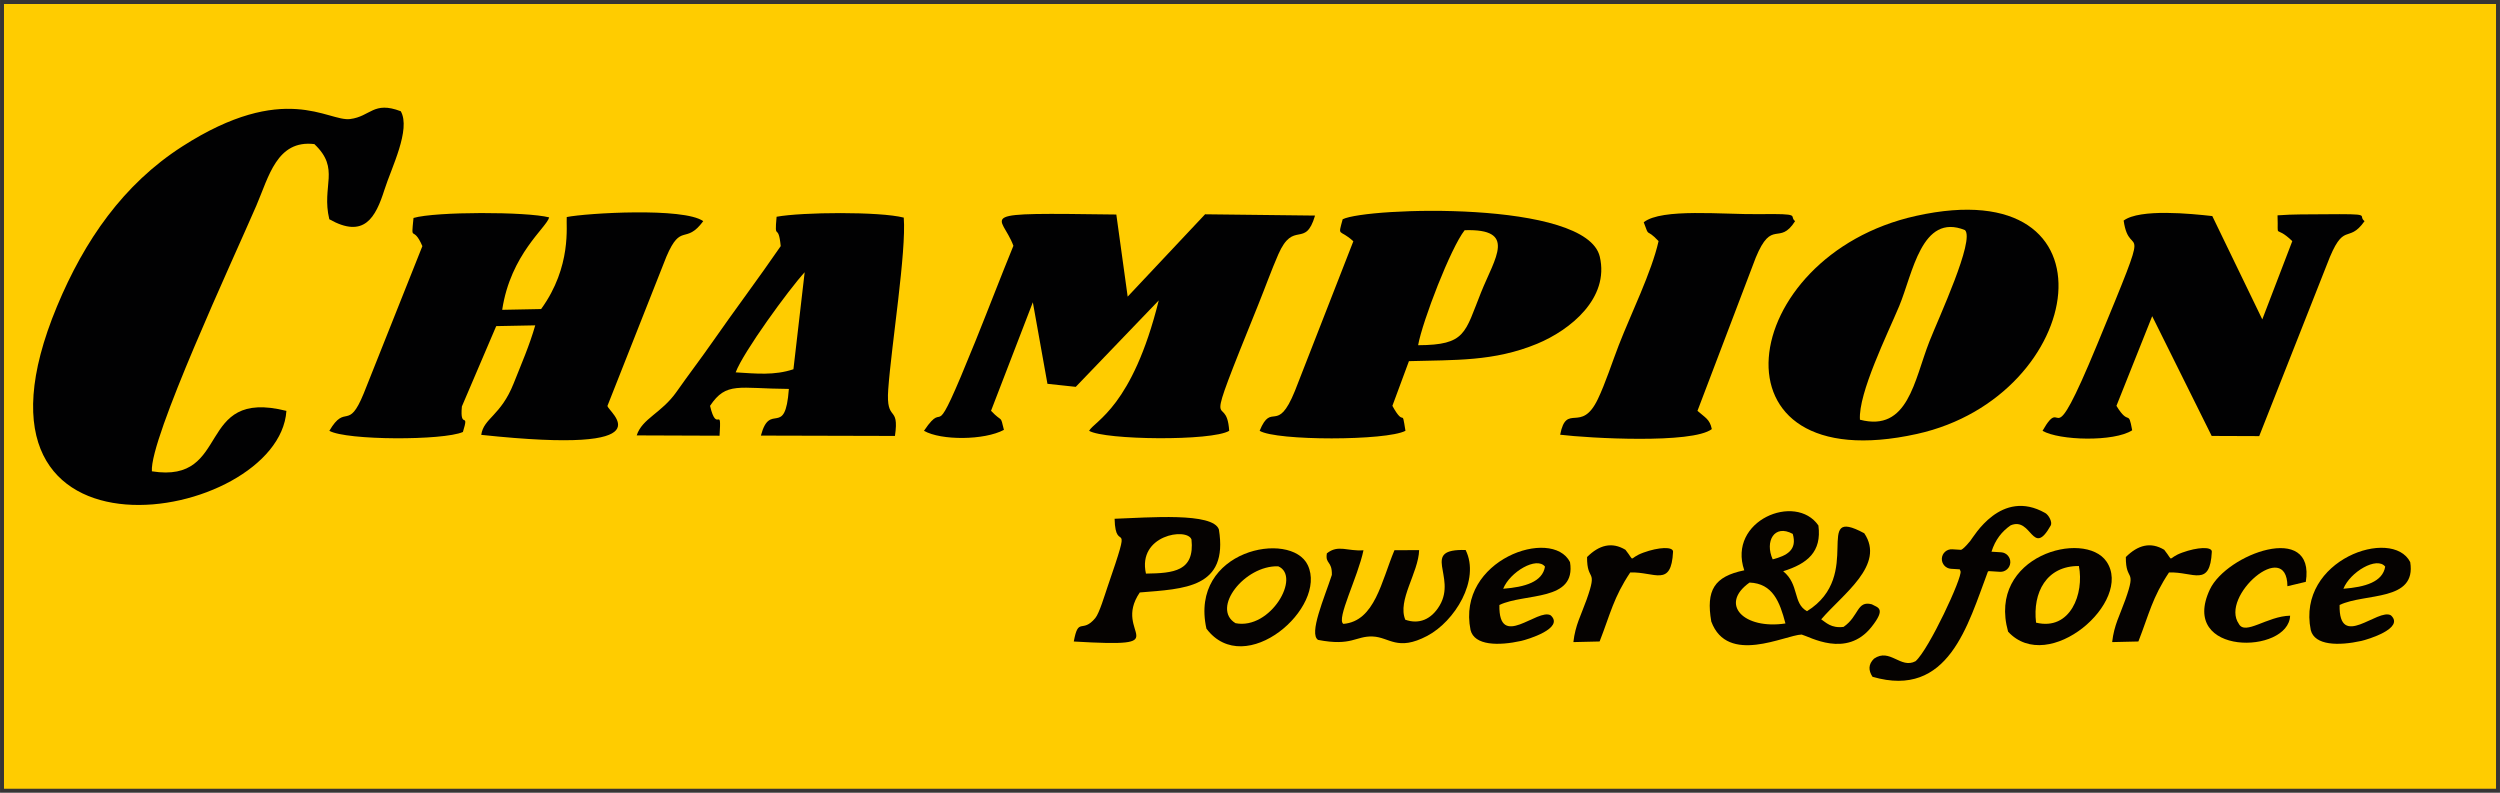
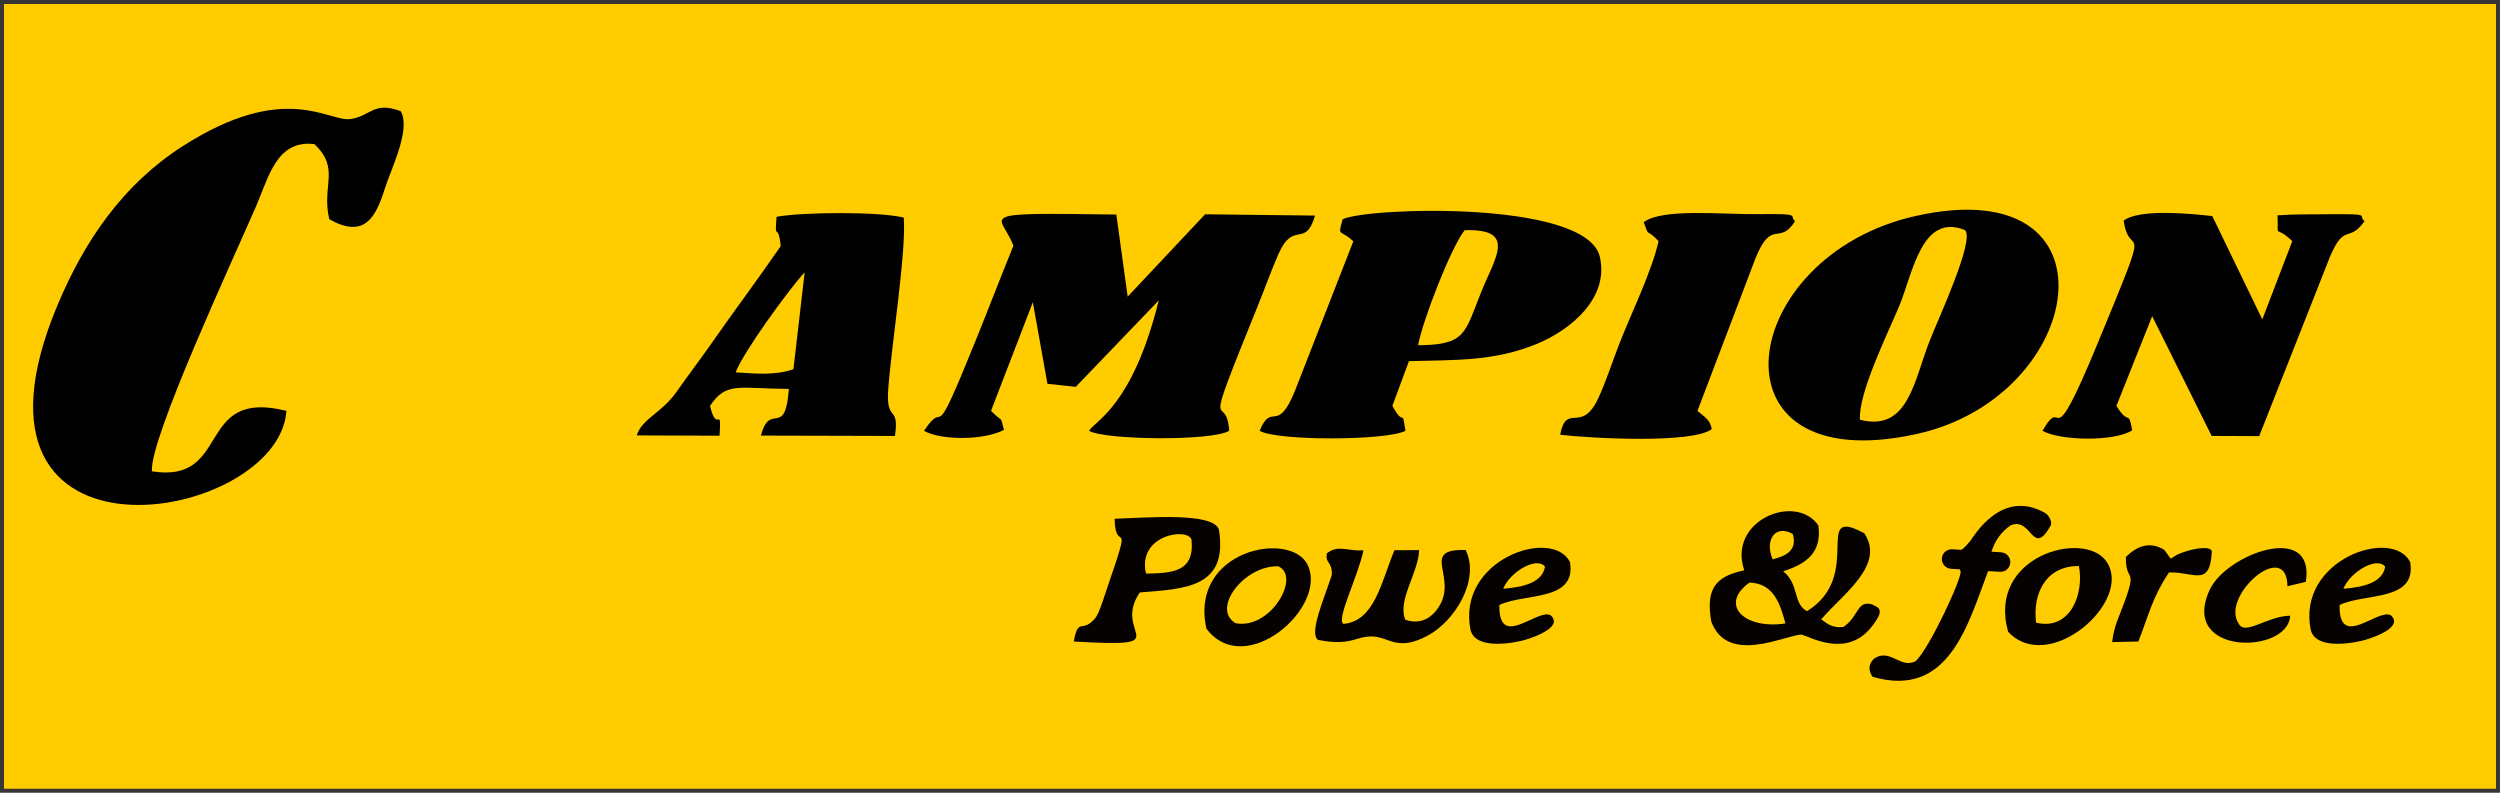
<svg xmlns="http://www.w3.org/2000/svg" xml:space="preserve" width="126.021mm" height="39.959mm" version="1.1" style="shape-rendering:geometricPrecision; text-rendering:geometricPrecision; image-rendering:optimizeQuality; fill-rule:evenodd; clip-rule:evenodd" viewBox="0 0 5785.08 1834.37">
  <defs>
    <style type="text/css">
   
    .str0 {stroke:#373435;stroke-width:9.18;stroke-miterlimit:22.926}
    .fil1 {fill:#010102}
    .fil2 {fill:#050201}
    .fil0 {fill:#FFCC00}
   
  </style>
  </defs>
  <g id="Слой_x0020_1">
    <rect class="fil0 str0" x="4.59" y="4.59" width="5775.9" height="1825.18" />
    <path class="fil1" d="M662.72 950.8c-212.3,-53.44 -125.35,169.49 -311.28,139.86 -5.78,-74.67 187.37,-489.08 241.58,-614.53 28.89,-66.85 47.41,-153.05 134.38,-142.68 60.94,57.45 15.81,96.14 34.6,173.9 80.5,45.47 107.08,-3.45 127.71,-68.6 15.87,-50.11 61.52,-139.41 37.65,-181.34 -63.4,-24.28 -69.59,12.1 -117.25,18.08 -51.21,6.43 -151.17,-89.17 -388.8,63.66 -136.07,87.51 -225.91,217.19 -289.31,369.45 -266.57,640.18 513.74,502.48 530.73,242.19z" />
-     <path class="fil1" d="M977.38 569.51l-135.68 340.8c-36.37,89.12 -41.51,21.74 -79.59,86.62 39.34,22.31 263.74,22.79 309.04,2.7 15.7,-50.56 -7.5,-3.24 -2.39,-59.06l79.46 -185.92 90.31 -1.77c-13.29,46.61 -32.33,89.98 -49.93,134.38 -29.78,75.12 -69.47,80.2 -75.01,119.02 442.39,47.13 291.99,-53.57 292.07,-67.11l136.45 -345.45c34.04,-79.82 43.86,-26.1 85.2,-81.96 -44.72,-32.27 -270.07,-18.7 -315.87,-9.52 -1.79,18.95 12.16,114.31 -59.26,212.9l-90.1 1.79c19.47,-129.01 102.9,-190.38 108.71,-213.88 -51.82,-13.54 -263.19,-13.67 -313.93,1.3 -6.07,60.78 -1.63,13.72 20.51,65.18z" />
    <path class="fil1" d="M2345.03 568.79c-29.39,71.93 -58.09,147.07 -87.79,220.53 -107.93,266.9 -62.7,123.59 -119.14,207.6 39.71,22.78 140.05,22.04 185,-2.19 -8.97,-36.46 -2.28,-14.91 -29.82,-44.14l96.74 -251.12 33.79 188.69 65.53 7.03 192.04 -200c-61.06,246.46 -148.33,278.64 -161.14,301.73 35.87,21.41 284.14,24.24 324.18,0 -6.61,-101.15 -70.41,48.35 67.49,-292.47 15.47,-38.23 29.93,-78.79 46.14,-115.85 35.25,-80.61 62.15,-12.13 85.03,-89.75l-254.47 -2.97 -179.13 190.54 -26.25 -189.99c-342.39,-4.69 -265.37,-2.33 -238.17,72.36z" />
    <path class="fil1" d="M4303.99 971.26c-4.17,-61.08 64.19,-199.2 90.81,-262.87 31.42,-75.17 51.65,-216.68 152.18,-175.95 23.5,22.35 -60.99,203.6 -82.25,257.77 -35.49,90.43 -49.17,210.12 -160.73,181.05zm129.93 -471.71c-417.05,92.52 -492.75,614.12 2.13,504.59 393.36,-87.05 478.59,-611.24 -2.13,-504.59z" />
    <path class="fil1" d="M3281.55 798.85c10.1,-55.76 75.56,-225.53 107.71,-266.14 121.89,-3.82 70.25,63.53 38.02,143.76 -38,94.58 -34.97,121.82 -145.73,122.38zm-174.56 -291.45c-11.52,42.89 -8.05,20.74 24.69,50.92l-135.25 346.46c-41.33,101.73 -53.48,23.38 -81.57,92.14 38.37,23.49 293.63,23.26 337.41,0 -9.13,-57.32 -0.92,-4.25 -30.25,-57.76l38.29 -103.41c105.33,-3.14 196.41,1.28 296.68,-40.25 76.45,-31.67 167.62,-105.19 144.97,-201.53 -31,-131.86 -539.97,-114.11 -594.98,-86.57z" />
    <path class="fil1" d="M4914.22 510.43c14.27,100.42 72.51,-36.85 -61.23,286.72 -114.51,277.05 -74.43,108.2 -126.47,199.78 38.58,22.55 165.6,26 207.45,-1.21 -9.12,-50.73 -6.75,-7.78 -36.44,-56.55l82.73 -207.5 137.67 277.12 109.98 0.42 156.52 -396.66c39.73,-105.47 47.98,-45.35 87.27,-100.8 -18.1,-14.14 24.56,-17.07 -95.48,-15.92 -36.79,0.35 -68.93,-0.23 -105.9,2.48 2.38,59.93 -8.56,18.62 34.18,59.64l-69.45 181.17 -115.68 -239.11c-48.52,-5.41 -167.4,-17.62 -205.13,10.42z" />
    <path class="fil1" d="M1702.36 861.67c17.27,-46.64 122.93,-191.63 159.65,-231.7l-26 224.48c-44.22,14.8 -86.5,10.03 -133.65,7.21zm104.23 -292.16c-51.9,75.51 -106.17,147.49 -158.49,222.63 -26.78,38.46 -55.88,76.42 -82.29,114.15 -35.06,50.11 -79.71,61.76 -92.49,101.25l191.72 0.71c4.9,-75.3 -6.18,-1.81 -21.99,-69.08 37.65,-56.61 66.17,-39.91 182.41,-39.17 -8.58,116.49 -43.48,27.31 -64.75,107.98l310.2 0.8c10.89,-74.29 -21.29,-28.84 -15.53,-107.89 7.65,-104.79 42.09,-318.01 35.92,-397.34 -55.96,-14.39 -235.62,-12.78 -294.26,-1.98 -5.56,59.76 3.95,10.88 9.55,67.95z" />
    <path class="fil1" d="M3803.66 514.35c14.19,38.95 3.66,11.07 34.33,43.61 -15.82,71.18 -64.54,169.68 -92.09,240.9 -15.17,39.21 -30.92,88.23 -48.46,124.82 -38.72,80.75 -72.62,6.91 -87.16,82.3 66.02,8.09 305.83,21.56 350.92,-13.03 -4.54,-22.82 -15.57,-26.59 -33.18,-42.23l134.76 -354.32c37.85,-91.95 54.01,-26.4 91.16,-84.65 -15.56,-12.41 19.15,-17.64 -82.96,-16.2 -83.08,1.17 -225.95,-14.32 -267.31,18.8z" />
    <path class="fil2" d="M4048.47 1348.09c53.74,2.03 70.01,44.53 83.14,94.64 -95.97,14.55 -154.13,-44.2 -83.14,-94.64zm53.61 -53.69c-18.66,-41.31 3.5,-82.41 46.42,-58.93 10.88,37.12 -13.52,50.44 -46.42,58.93zm-65.78 25.35c-69.56,14.27 -88.85,45.95 -76.33,118.48 37.37,101.37 170.42,31.45 209.14,30.16 18.58,4.85 103.42,55.47 161.39,-17.31 35.32,-44.34 14.01,-44.96 1.08,-52.64 -34.98,-9.42 -29.49,27.37 -65.46,52.21 -28.84,3.82 -41.54,-10.87 -51.77,-17.48 50.15,-58.61 149.11,-125.89 99.63,-199.17 -122.6,-66.04 1.44,97.11 -132.51,180.36 -33.28,-18.3 -17.32,-61.75 -55.09,-92.47 56.05,-17.55 89.44,-44.87 81.49,-105.87 -52.54,-76.56 -210.95,-11.35 -171.57,103.73z" />
    <path class="fil2" d="M3108.69 1443.7c-17.39,-10.17 33.79,-108.83 46.42,-170.34 -36.93,2.87 -58.31,-13.97 -84.7,7.12 -4.16,25.73 12.4,16.59 11.56,49.88 -17.27,53.08 -53.9,136.36 -31.88,150.41 78.17,15.13 86.63,-9.36 126.33,-7.89 38.87,1.45 57.01,35.1 126.31,-1.45 63.18,-33.31 123.08,-129.2 88.8,-198.7 -105.79,-2.91 -19.97,60.43 -60.06,128.3 -19.43,32.89 -48.21,44.15 -79.56,33.04 -18.82,-45 30.5,-108.79 32.03,-161.08l-57.13 0.24c-30.16,71.66 -45.22,164.25 -118.12,170.47z" />
    <path class="fil2" d="M2651.76 1327.36c-20.16,-89.43 95.01,-107.2 105.37,-79.06 7.73,74.14 -41.77,78.08 -105.37,79.06zm-167.01 157.12c248.57,14.65 86.3,-16.1 152.74,-113.49 102.96,-8.5 205.22,-9.78 183.07,-145.69 -13.33,-40.24 -163.22,-27.53 -241.35,-24.85 1.99,88.2 44.88,-20.19 -16.77,158.85 -5.68,16.5 -18.46,59.61 -27.89,70.95 -30.62,36.85 -39.04,-4.24 -49.79,54.22z" />
    <path class="fil2" d="M4534.88 1317.45c0.61,1.18 1.23,2.61 1.88,4.37 4.92,13.31 -73.22,181.3 -104.07,208.23 -34.61,18.62 -59.34,-31.3 -96.11,-5.88 -13.34,12.98 -13.32,27.08 -3.48,41.99 176.01,51.18 220.45,-120.14 266.94,-243.36l1.93 -1.21 25.97 1.6c12.42,0.77 23.2,-8.76 23.97,-21.18l0 0c0.76,-12.42 -8.77,-23.21 -21.19,-23.97l-22.33 -1.37c8.63,-27.7 24.19,-47.09 44.3,-60.99 49.3,-20.8 50.17,76.27 92.8,0.26 4.08,-7.28 -4.08,-23.86 -12.89,-28.85 -102.03,-57.79 -165.41,55.03 -173.31,64.63 -11.26,13.67 -17.3,18.89 -21.17,20.63l-20.64 -1.27c-12.42,-0.77 -23.2,8.76 -23.97,21.18l0 0c-0.76,12.42 8.77,23.2 21.19,23.97l20.2 1.24z" />
    <path class="fil2" d="M4711.51 1440.84c-8.22,-69.83 24.17,-131.54 99.14,-131.04 12.56,63.6 -19.49,150.41 -99.14,131.04zm-64.68 20.9c93.72,101.72 290.45,-70.32 227.74,-162.19 -50.96,-74.66 -277.11,-13.86 -227.74,162.19z" />
    <path class="fil2" d="M2859 1442.1c-56.89,-34.17 20.81,-134.15 98.87,-131.65 53.5,22.87 -17.46,147.54 -98.87,131.65zm-67.28 12.7c89.47,118.55 280.98,-49.37 234.45,-147.15 -38.87,-81.7 -274.98,-35.34 -234.45,147.15z" />
    <path class="fil2" d="M5422.73 1362.42c15.53,-38.96 77.62,-75.51 96.74,-51.22 -5.83,35.36 -46.15,47.3 -96.74,51.22zm-75.55 95.52c9.06,36.15 64.66,36.73 116.92,25.23 14.53,-3.2 101.14,-29.29 68.62,-59.21 -29.96,-17.75 -120.91,81.62 -118.79,-24.02 58.92,-28.15 178.36,-7.23 163.42,-99.18 -41.34,-81.8 -263.02,-5.84 -230.17,157.18z" />
    <path class="fil2" d="M5299.45 1424.74c-53.2,1.08 -104.16,46.42 -118.66,18.92 -44.68,-63.78 111.3,-199.42 112.43,-87.1l42.53 -10.14c22.42,-140.36 -183.6,-64.38 -222.07,17.75 -72.38,154.57 182.56,150.31 185.77,60.56z" />
-     <path class="fil2" d="M3761.36 1272.26c-31.54,-18.98 -60.97,-11.06 -88.84,16.79 -0.39,59.84 25.72,23.37 -1.14,98.77 -13.03,36.58 -26.01,58.52 -30.52,98.03l60.71 -1.43c25.05,-64.22 32.14,-101.7 70.86,-159.74 56.46,-1.96 94.98,35.6 99.09,-48.16 -0.18,-12 -33.15,-10.62 -68.53,2.24 -37.62,13.67 -17.1,24.65 -41.64,-6.5z" />
    <path class="fil2" d="M5008.12 1272.26c-31.54,-18.98 -60.97,-11.06 -88.84,16.79 -0.39,59.84 25.72,23.37 -1.14,98.77 -13.03,36.58 -26.01,58.52 -30.52,98.03l60.71 -1.43c25.05,-64.22 32.15,-101.7 70.86,-159.74 56.46,-1.96 94.98,35.6 99.09,-48.16 -0.18,-12 -33.15,-10.62 -68.53,2.24 -37.62,13.67 -17.1,24.65 -41.64,-6.5z" />
    <path class="fil2" d="M3478.43 1362.42c15.53,-38.96 77.62,-75.51 96.74,-51.22 -5.83,35.36 -46.15,47.3 -96.74,51.22zm-75.55 95.52c9.07,36.15 64.66,36.73 116.92,25.23 14.53,-3.2 101.14,-29.29 68.62,-59.21 -29.96,-17.75 -120.91,81.62 -118.79,-24.02 58.92,-28.15 178.36,-7.23 163.42,-99.18 -41.33,-81.8 -263.02,-5.84 -230.17,157.18z" />
  </g>
</svg>